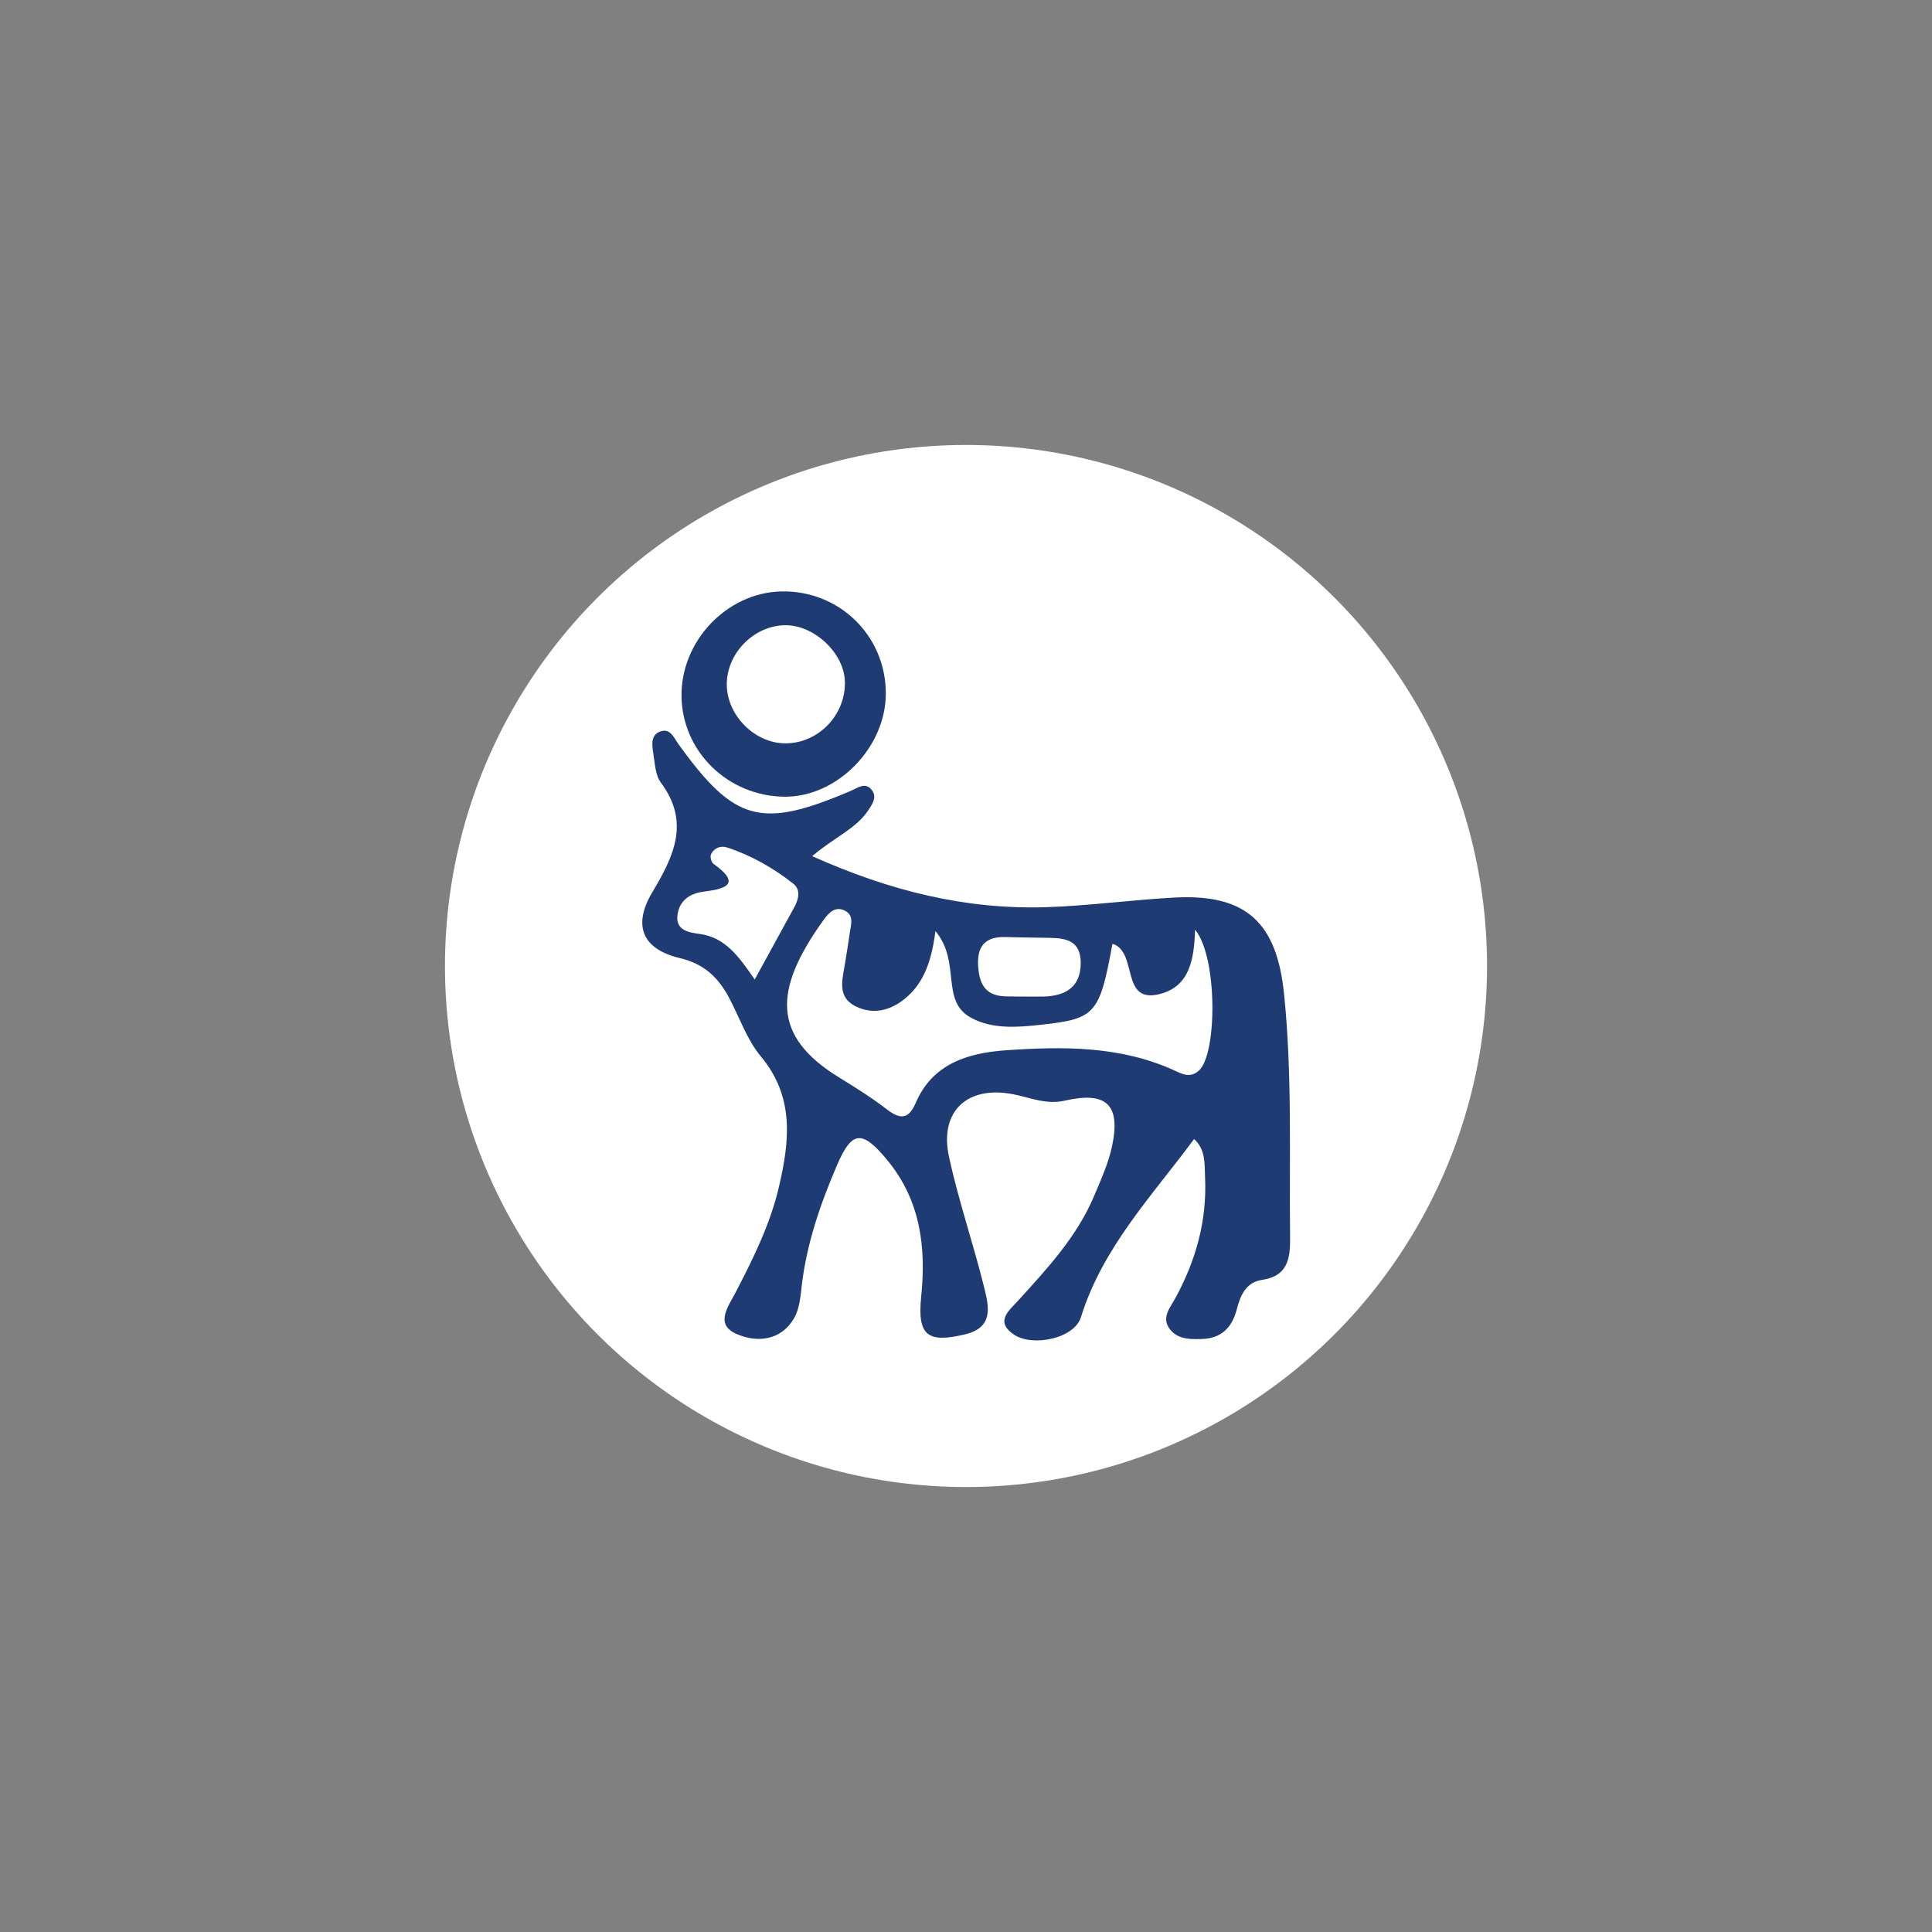
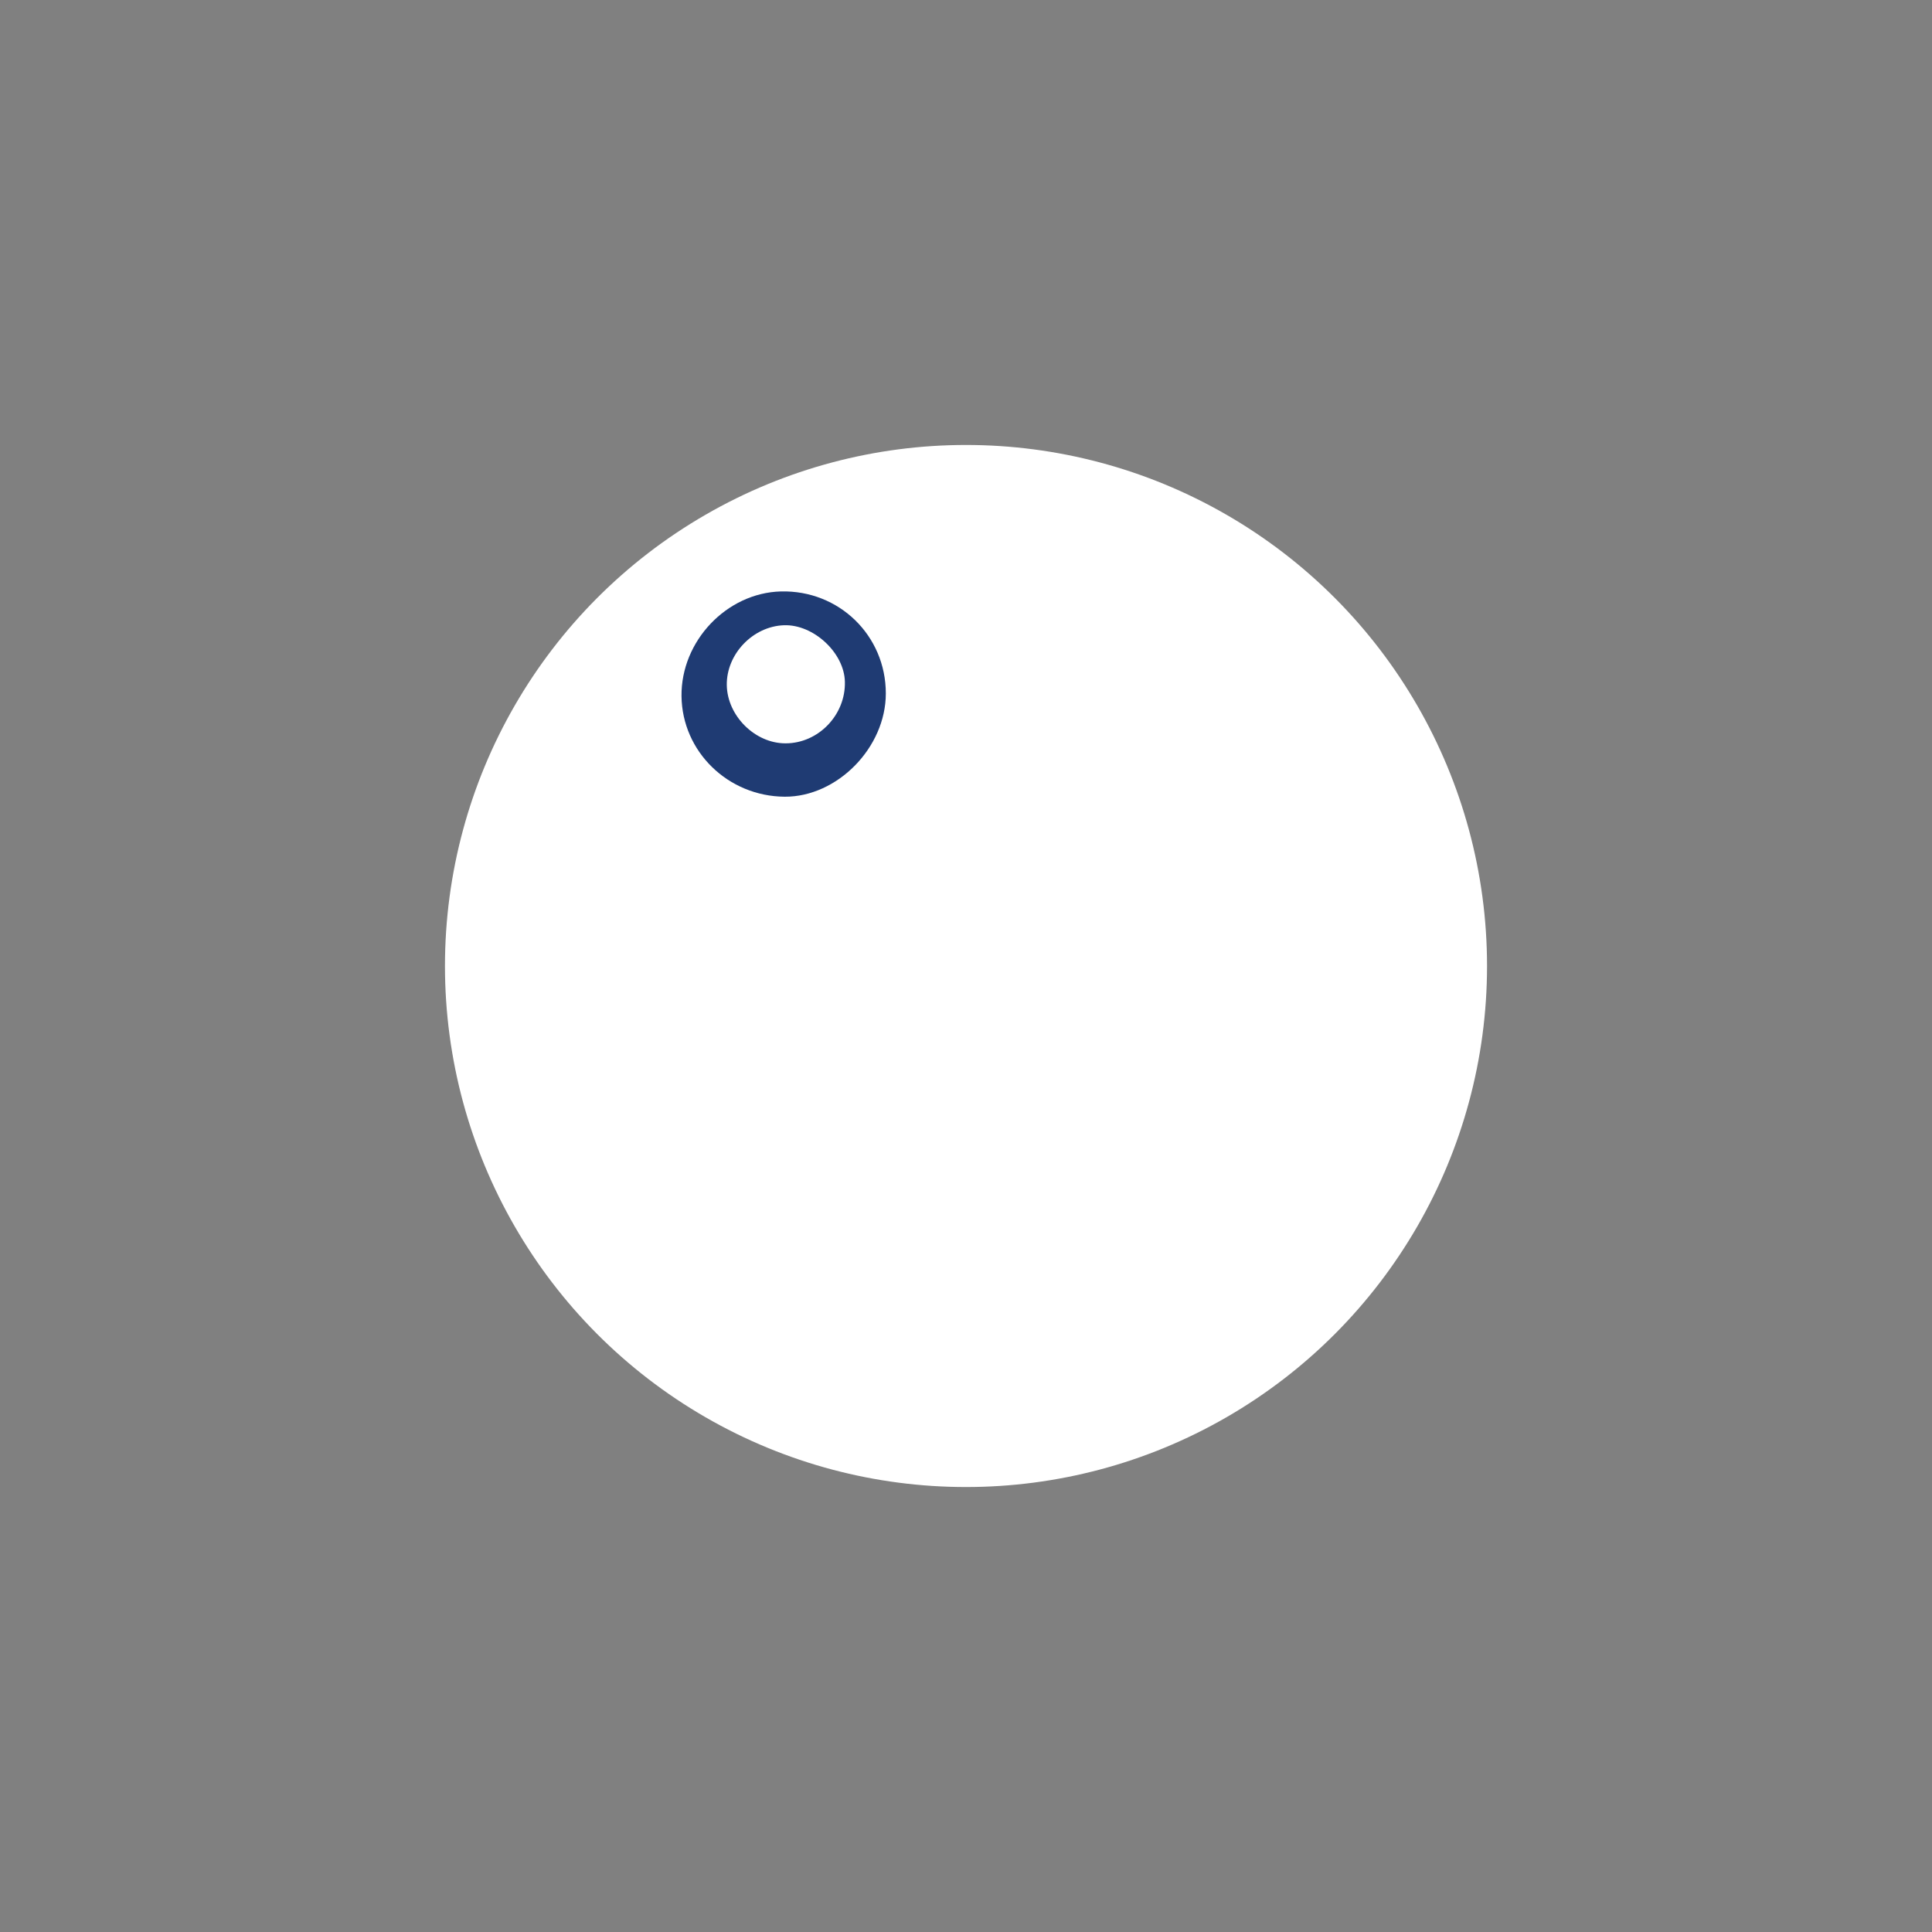
<svg xmlns="http://www.w3.org/2000/svg" id="_Слой_1" data-name="Слой 1" viewBox="0 0 160 160">
  <rect x="0" y="0" width="160" height="160" fill="#808080" stroke="none" />
  <defs>
    <style> .cls-1 { fill: #fff; } .cls-2 { fill: #1f3b73; } </style>
  </defs>
  <circle class="cls-1" cx="80" cy="80" r="43.15" />
  <g>
-     <path class="cls-2" d="m67.28,70.91c6.43,2.88,12.69,4.42,19.31,4.22,3.57-.11,7.13-.61,10.71-.8,5.94-.31,8.44,2.11,9.04,7.98.69,6.73.42,13.46.5,20.19.02,1.7-.19,3.18-2.3,3.49-1.37.2-1.82,1.3-2.12,2.46-.39,1.5-1.28,2.39-2.88,2.44-.96.03-1.97.04-2.63-.78-.77-.95-.03-1.78.42-2.59,1.7-3.11,2.63-6.42,2.47-9.98-.05-1.12.07-2.32-.91-3.21-3.48,4.71-7.57,8.96-9.37,14.75-.55,1.78-4,2.48-5.54,1.45-1.62-1.09-.41-1.99.32-2.8,2.41-2.65,4.86-5.28,6.29-8.64.57-1.35,1.19-2.72,1.5-4.14.74-3.46-.44-4.59-3.91-3.8-1.55.36-2.9-.27-4.33-.54-3.75-.71-6.07,1.43-5.26,5.18.8,3.7,2.05,7.3,2.95,10.97.36,1.49.73,3.18-1.6,3.74-3.15.76-3.98.1-3.65-3.14.42-4.11-.07-7.98-2.83-11.31-2.05-2.47-2.9-2.45-4.14.44-1.37,3.19-2.51,6.47-2.92,9.96-.11.93-.19,1.97-.65,2.74-1.09,1.85-3.06,2.01-4.72,1.3-1.88-.8-.72-2.28-.11-3.46,1.46-2.81,2.87-5.65,3.59-8.75.87-3.74,1.31-7.42-1.49-10.78-1.19-1.42-1.8-3.32-2.7-4.98-.89-1.63-2.07-2.72-4.04-3.18-3.1-.74-3.88-2.71-2.28-5.41,1.77-2.97,3.2-5.82.72-9.13-.46-.62-.48-1.6-.62-2.43-.12-.72-.22-1.6.71-1.83.73-.18,1.02.59,1.38,1.09,4.65,6.45,6.84,7.04,14.28,3.86.57-.24,1.16-.74,1.7-.1.5.59.09,1.18-.26,1.71-1.02,1.54-2.77,2.21-4.62,3.78Zm10.19,6.19c-.33,2.59-1.01,4.36-2.52,5.6-1.21.99-2.66,1.37-4.13.62-1.45-.75-1.09-2.09-.87-3.35.16-.93.3-1.87.44-2.81.1-.62.31-1.33-.36-1.71-.85-.48-1.42.17-1.84.76-4.19,5.82-4.23,9.62,1.3,13.02,1.35.83,2.69,1.67,3.94,2.63,1.09.84,1.8.88,2.4-.51,1.4-3.28,4.35-4.15,7.48-4.37,4.74-.33,9.49-.37,13.97,1.68.67.31,1.32.64,2.03-.02,1.49-1.4,1.54-9.37-.34-11.65-.07,2.49-.47,4.66-2.84,5.31-3.41.93-1.84-3.47-4-4.14-1.07,5.81-1.4,6.21-5.86,6.7-1.99.22-4.09.4-5.88-.59-2.54-1.4-.77-4.61-2.93-7.17Zm-14.97,4.02c1.26-2.3,2.26-4.13,3.26-5.95.38-.69.59-1.49-.09-2.01-1.65-1.29-3.47-2.33-5.47-2.98-.52-.17-1.08.05-1.32.58-.09.19.03.66.21.78,2.43,1.73.86,2.09-.81,2.3-1.21.16-2.01.77-2.17,1.91-.19,1.32.95,1.47,1.87,1.6,2.08.3,3.19,1.83,4.53,3.78Zm21.72,1.41c1.2,0,1.72.01,2.24,0,1.8-.06,3.04-.8,3.04-2.77,0-2.14-1.6-2.08-3.1-2.1-1.04-.02-2.08-.02-3.12-.06-2.06-.06-2.45,1.17-2.23,2.86.32,2.43,2.23,2,3.16,2.07Z" />
    <path class="cls-2" d="m56.44,57.65c-.05-4.56,3.74-8.55,8.23-8.67,4.81-.12,8.69,3.65,8.69,8.45,0,4.48-4.02,8.57-8.37,8.55-4.7-.03-8.5-3.74-8.55-8.33Zm13.53-1.2c-.06-2.4-2.61-4.76-5.05-4.67-2.57.09-4.77,2.39-4.73,4.96.04,2.54,2.34,4.83,4.87,4.82,2.72,0,4.98-2.36,4.91-5.1Z" />
  </g>
</svg>